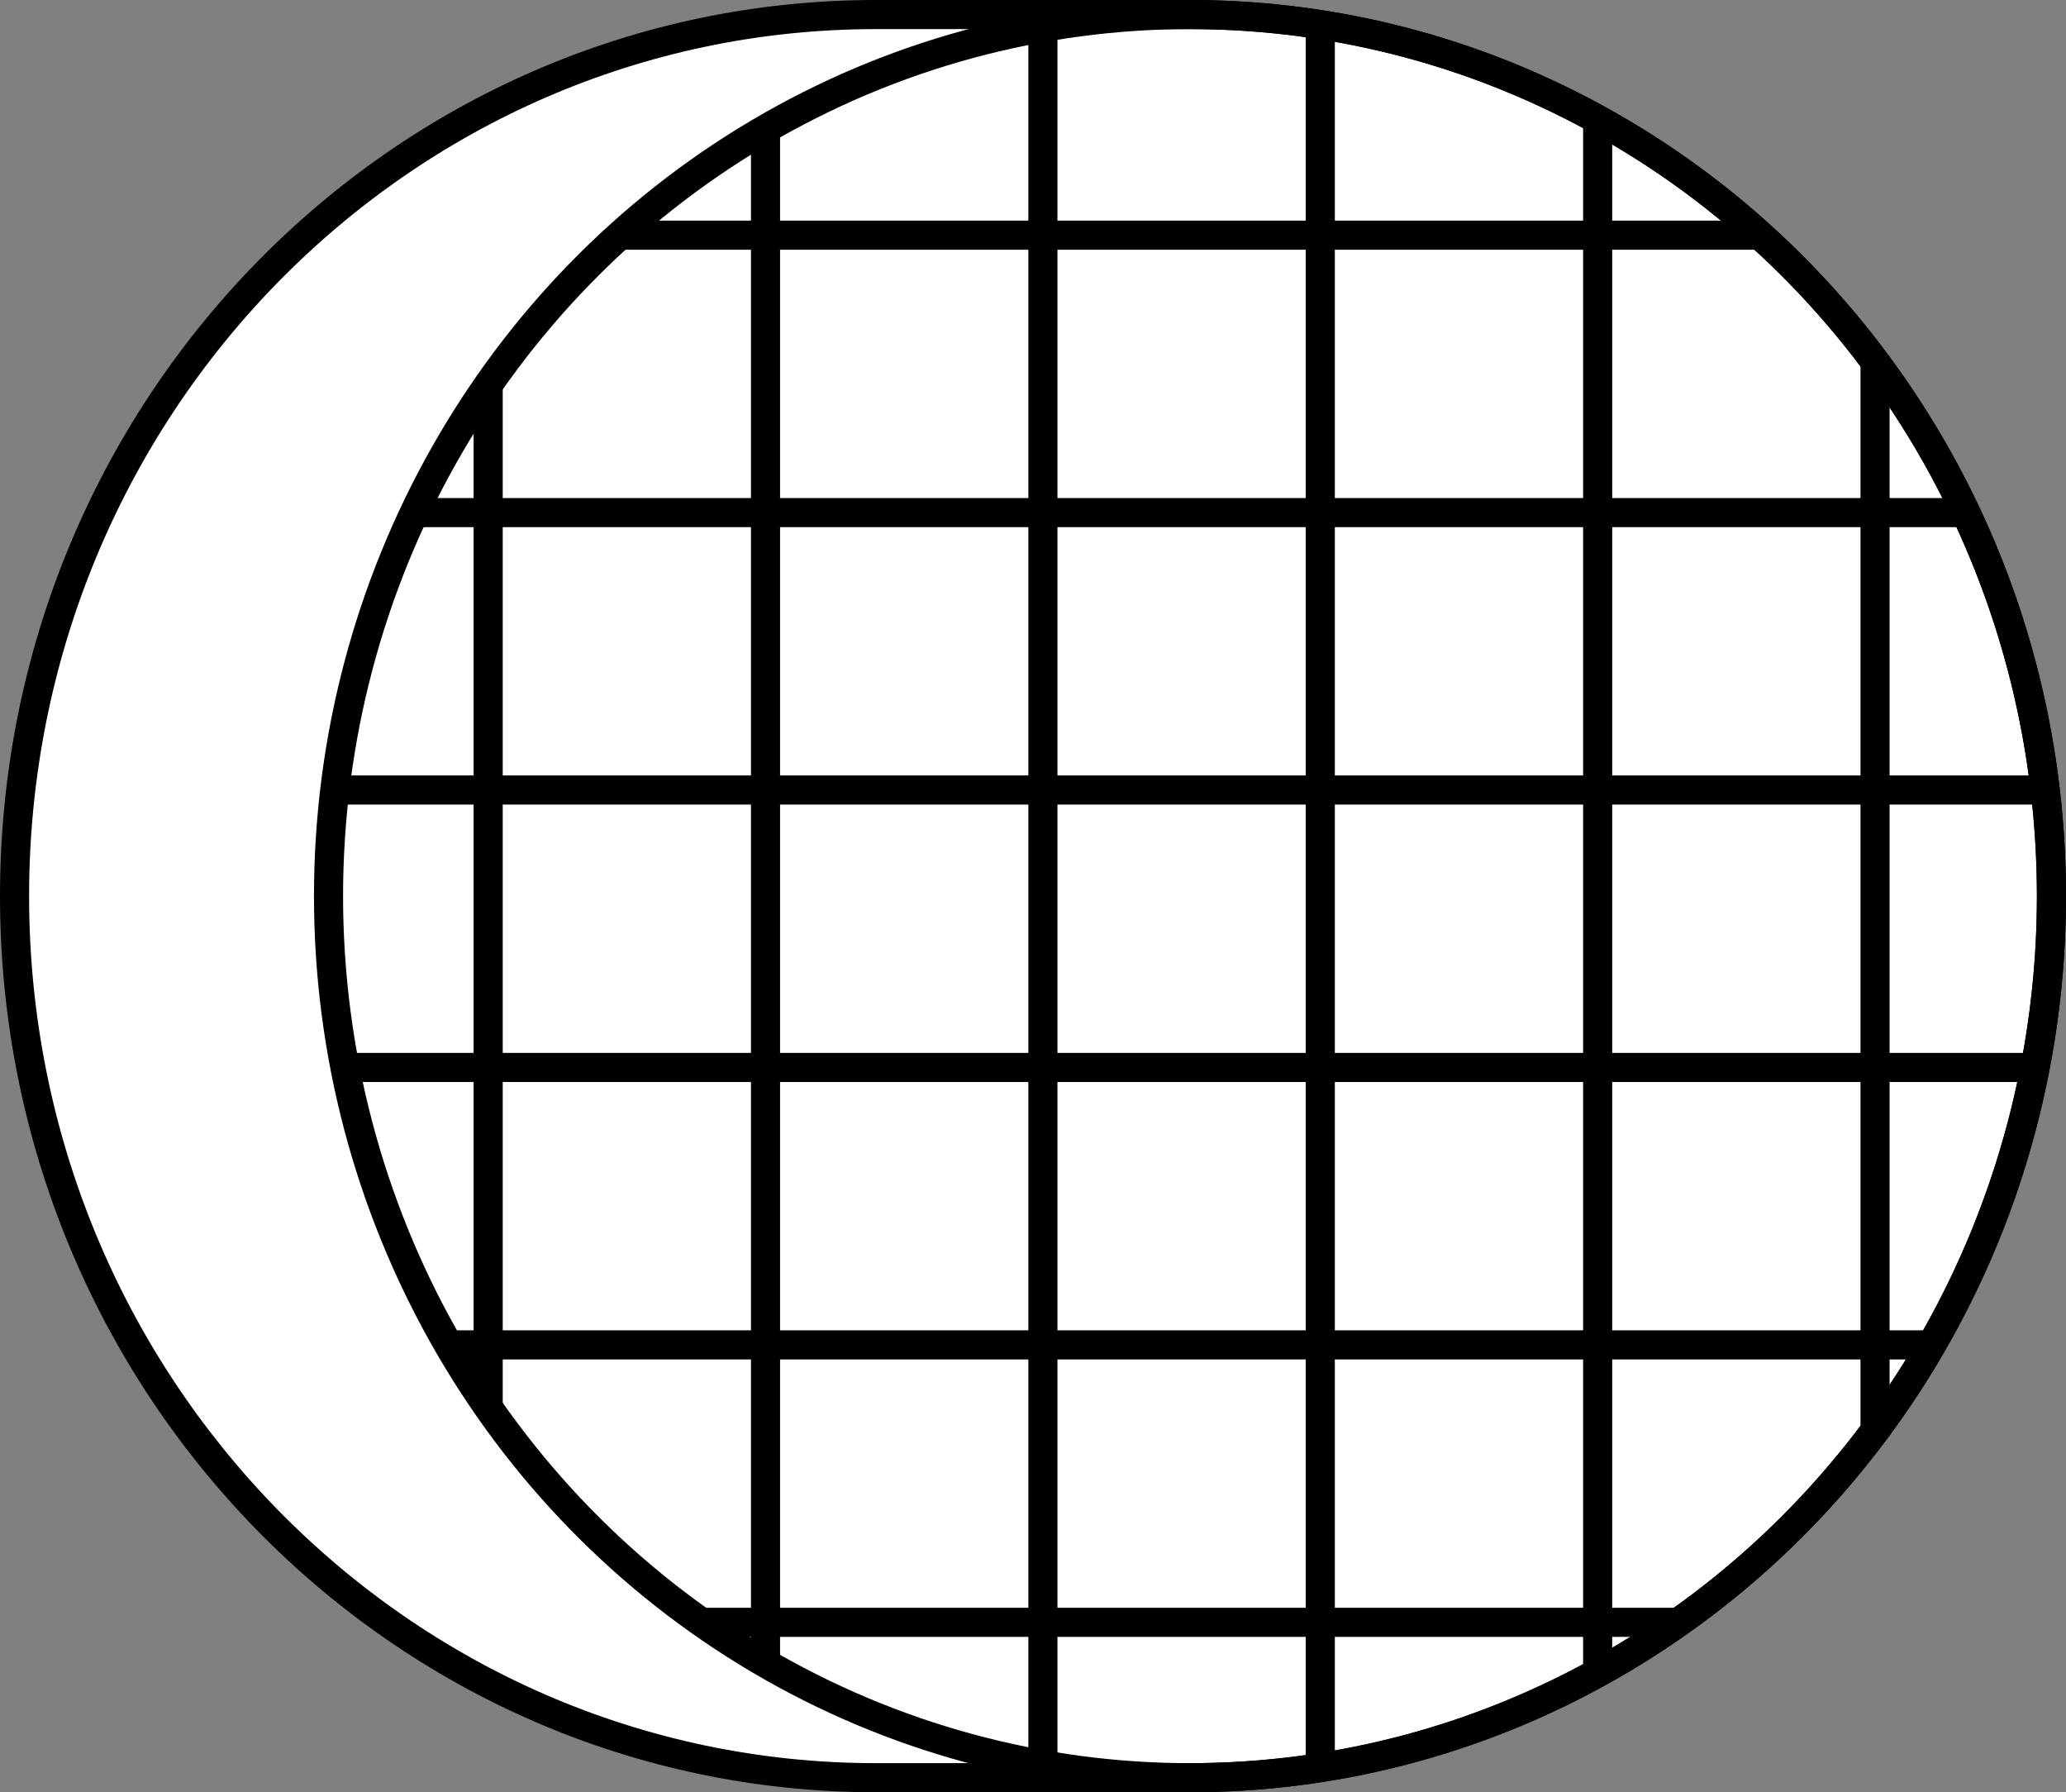
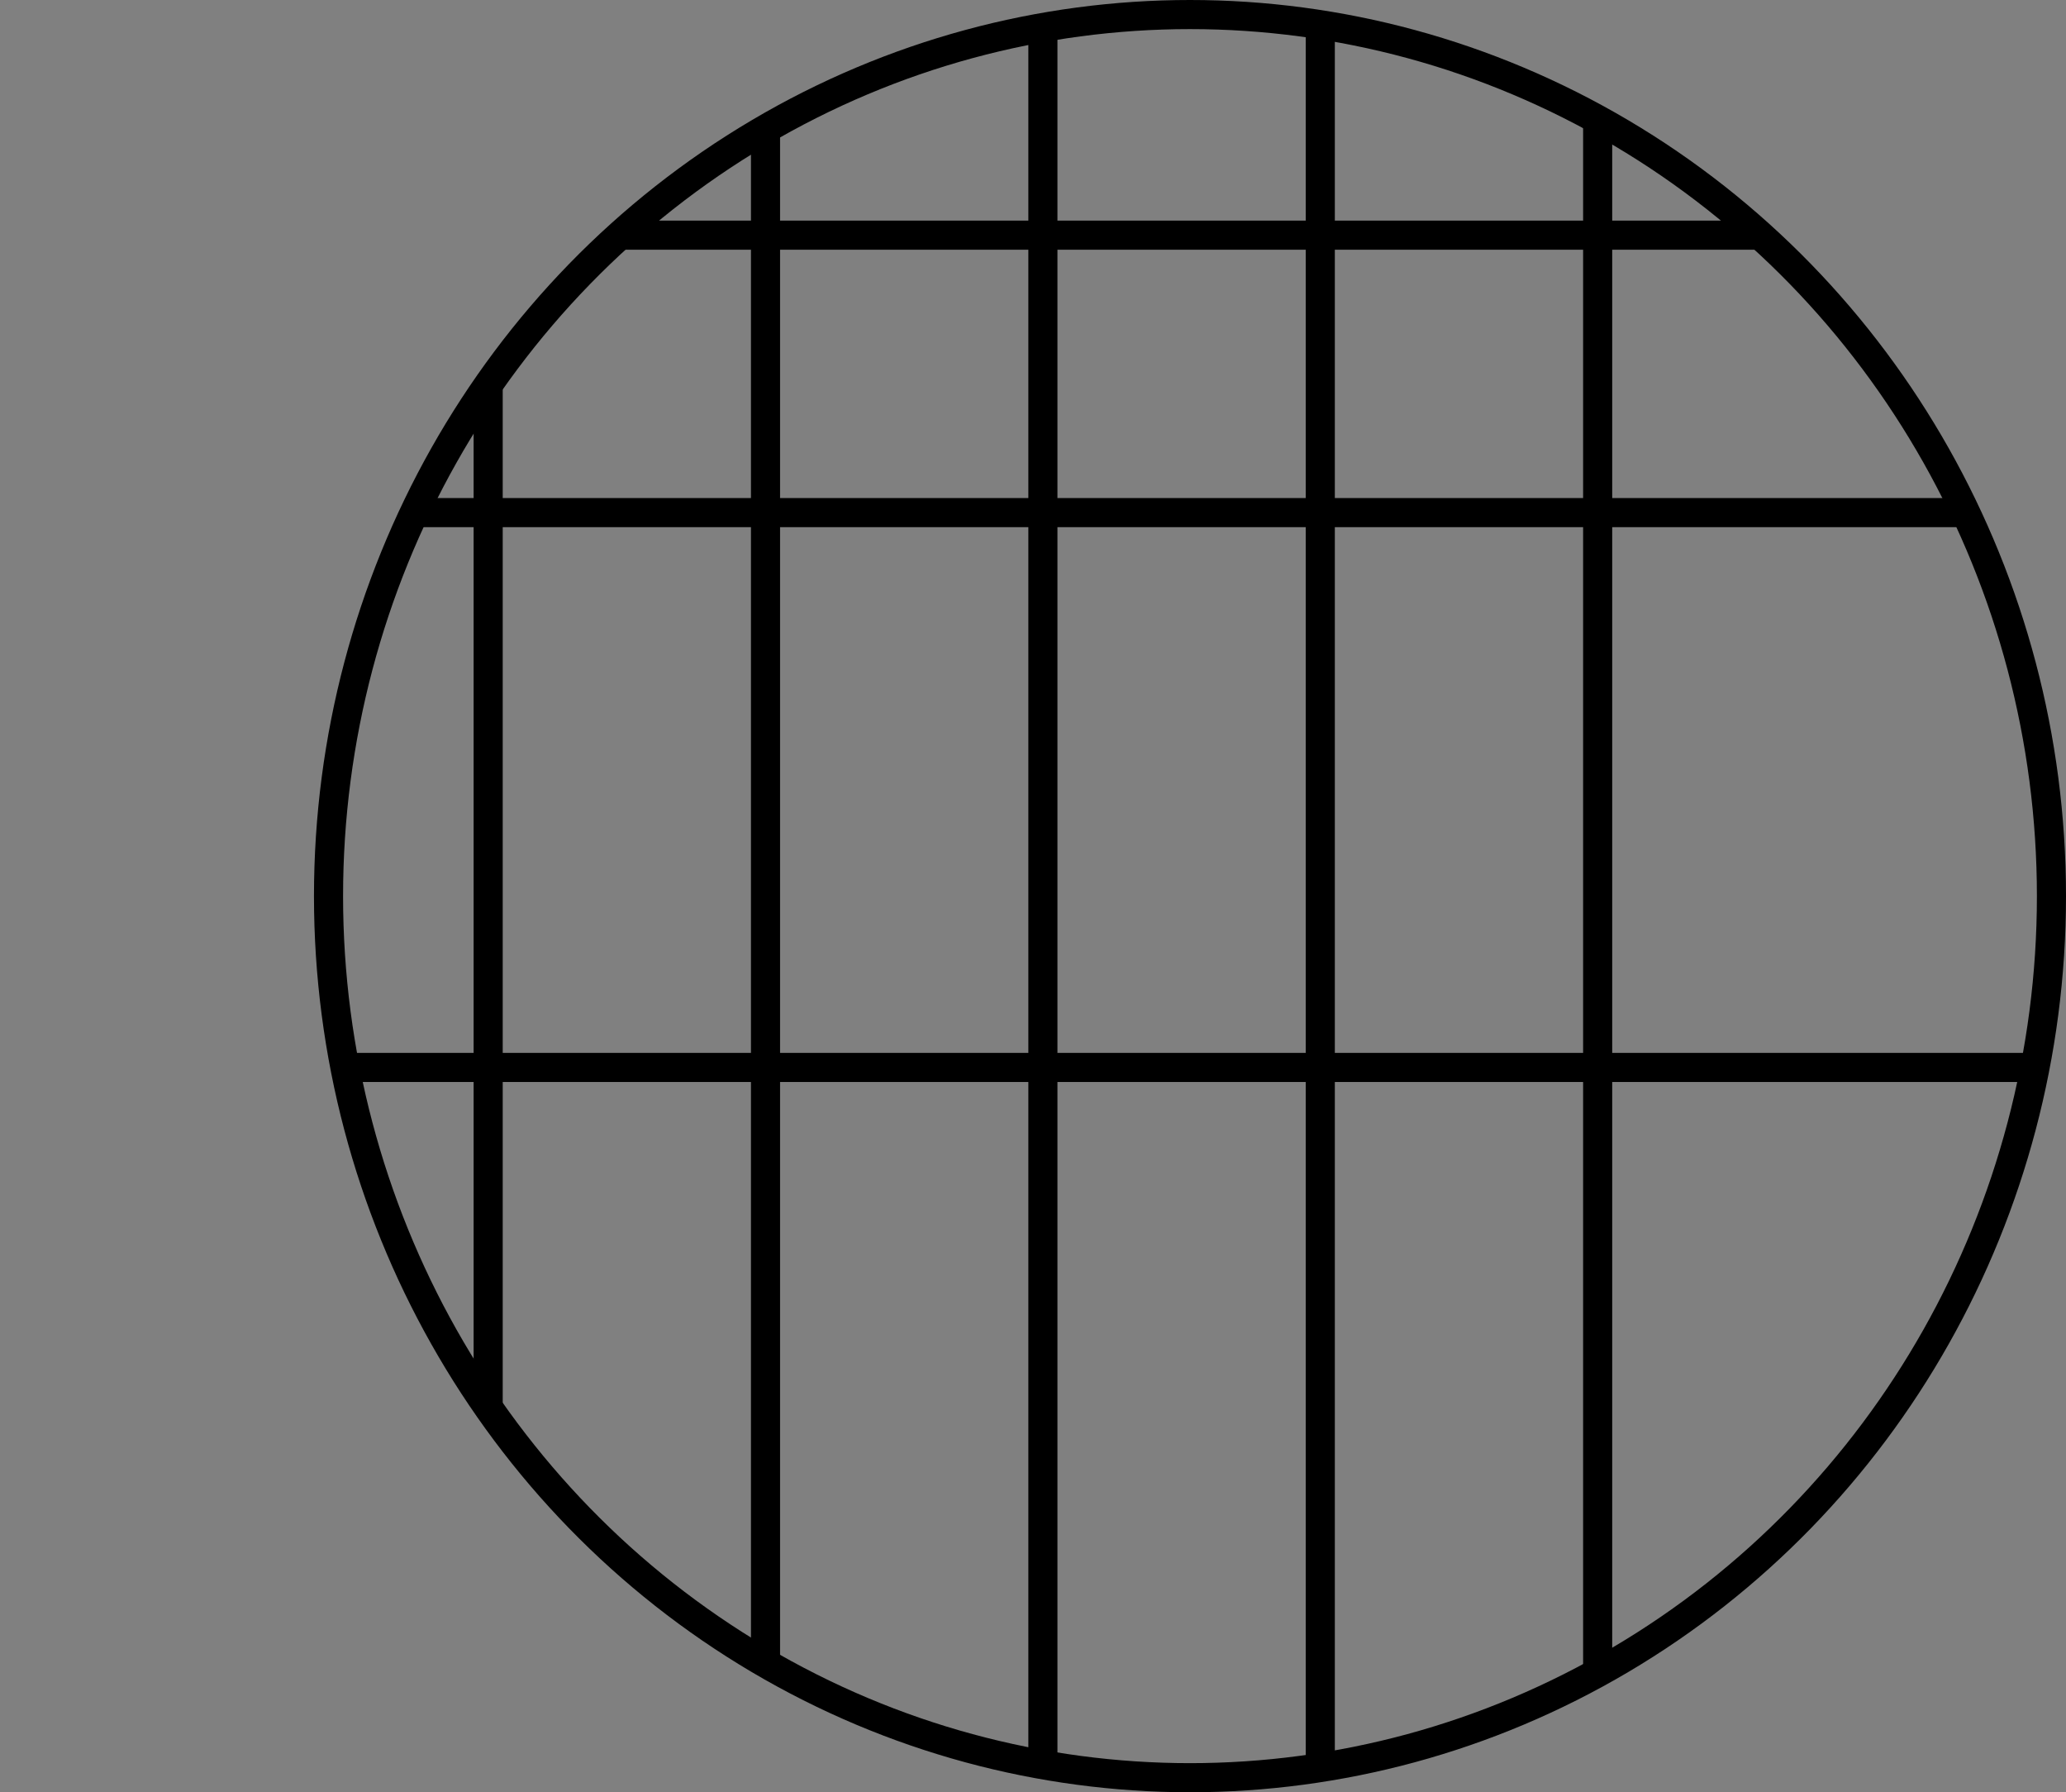
<svg xmlns="http://www.w3.org/2000/svg" version="1.1" id="image" x="0px" y="0px" width="56.8px" height="49.264px" viewBox="0 0 56.8 49.264" enable-background="new 0 0 56.8 49.264" xml:space="preserve">
  <rect x="0" y="0" width="56.8" height="49.264" fill="#808080" stroke="none" />
-   <path fill="#FFFFFF" stroke="#000000" stroke-width="0.8" stroke-miterlimit="10" d="M24.084,48.864  C11.004,48.864,0.4,38.015,0.4,24.632S11.004,0.4,24.084,0.4h8.632C45.796,0.4,56.4,11.249,56.4,24.632  S45.796,48.864,32.716,48.864H24.084z" />
  <ellipse fill="none" stroke="#000000" stroke-width="0.8" stroke-miterlimit="10" cx="32.716" cy="24.632" rx="23.684" ry="24.232" />
  <g>
    <line fill="none" stroke="#000000" stroke-width="0.8" stroke-miterlimit="10" x1="13.421" y1="10.696" x2="13.421" y2="38.736" />
    <line fill="none" stroke="#000000" stroke-width="0.8" stroke-miterlimit="10" x1="21.046" y1="3.432" x2="21.046" y2="45.681" />
    <line fill="none" stroke="#000000" stroke-width="0.8" stroke-miterlimit="10" x1="28.672" y1="0.625" x2="28.672" y2="48.748" />
    <line fill="none" stroke="#000000" stroke-width="0.8" stroke-miterlimit="10" x1="36.298" y1="0.683" x2="36.298" y2="48.604" />
    <line fill="none" stroke="#000000" stroke-width="0.8" stroke-miterlimit="10" x1="43.924" y1="3.259" x2="43.924" y2="45.999" />
-     <line fill="none" stroke="#000000" stroke-width="0.8" stroke-miterlimit="10" x1="51.55" y1="9.774" x2="51.55" y2="39.488" />
  </g>
  <g>
    <line fill="none" stroke="#000000" stroke-width="0.8" stroke-miterlimit="10" x1="48.333" y1="6.464" x2="17.148" y2="6.464" />
    <line fill="none" stroke="#000000" stroke-width="0.8" stroke-miterlimit="10" x1="54.275" y1="14.09" x2="11.36" y2="14.09" />
-     <line fill="none" stroke="#000000" stroke-width="0.8" stroke-miterlimit="10" x1="56.3" y1="21.715" x2="9.277" y2="21.715" />
    <line fill="none" stroke="#000000" stroke-width="0.8" stroke-miterlimit="10" x1="56.002" y1="29.341" x2="9.479" y2="29.341" />
-     <line fill="none" stroke="#000000" stroke-width="0.8" stroke-miterlimit="10" x1="53.059" y1="36.967" x2="12.228" y2="36.967" />
-     <line fill="none" stroke="#000000" stroke-width="0.8" stroke-miterlimit="10" x1="46.172" y1="44.593" x2="19.318" y2="44.593" />
  </g>
</svg>